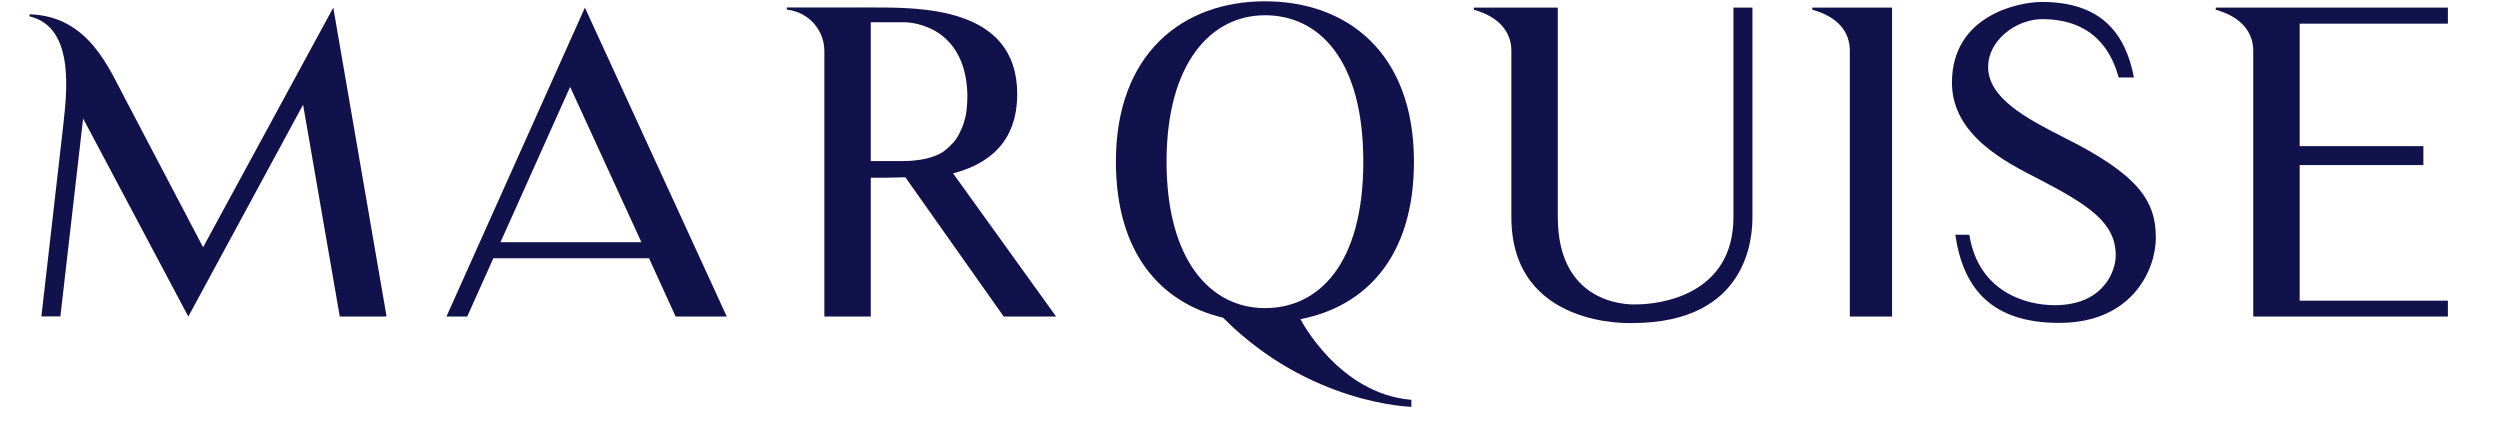
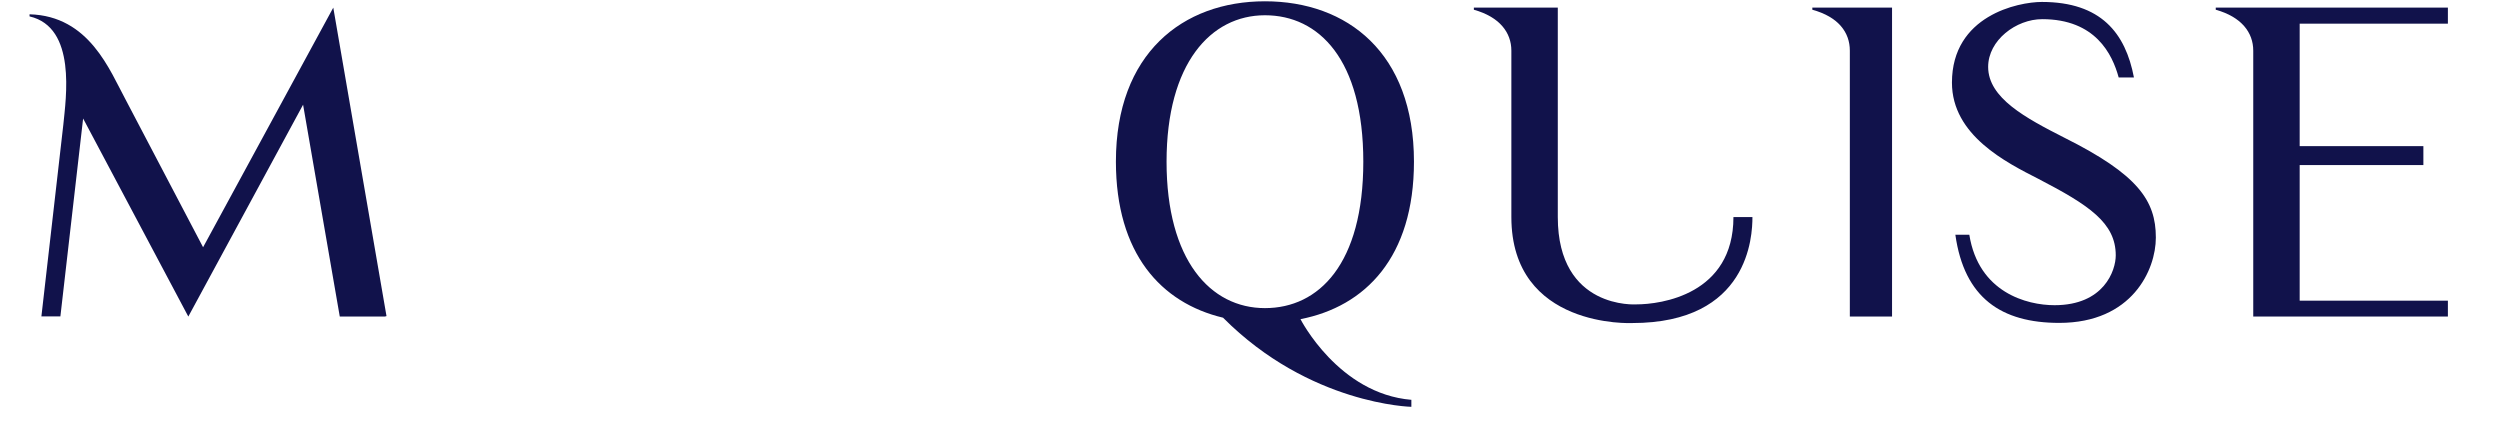
<svg xmlns="http://www.w3.org/2000/svg" viewBox="0 0 154 26" id="svg_bangles">
  <defs>
    <style>
      .cls-1 {
        fill: #11124b;
      }
    </style>
  </defs>
  <path d="M23.81,19.47l-.1.03h-2.78l-2.26-13.05-7.07,13.05L5.12,7.3l-1.4,12.19h-1.17l1.35-11.8c.16-1.64.83-6.01-2.08-6.68v-.13c3.69.1,4.94,3.46,5.93,5.28l4.76,9.07L20.53.47l3.28,19.01Z" class="cls-1" />
-   <path d="M27.5,19.5L36.03.47l8.74,19.03h-3.15l-1.64-3.59h-9.59l-1.61,3.59h-1.27ZM30.83,14.92h8.68l-4.39-9.57-4.29,9.57Z" class="cls-1" />
-   <path d="M65.05,19.5h-3.22l-6.06-8.58c-.78.03-1.51.03-2.13.03v8.55h-2.86V3.14c0-1.2-.86-2.37-2.31-2.55v-.13h5.17c2.99,0,9.02-.08,9.02,5.33,0,3.04-1.85,4.34-3.95,4.89l6.34,8.81ZM58.68,8.84c.18-.21.36-.47.47-.73.16-.31.26-.65.34-.99.08-.42.1-.88.1-1.33-.13-4.13-3.33-4.42-3.9-4.42h-2.05v8.55h2.05c.34,0,.68-.03,1.01-.08.49-.08.99-.23,1.4-.49.21-.16.39-.31.57-.52Z" class="cls-1" />
  <path d="M86.94,24.62v.44s-6.27-.13-11.6-5.49c-3.82-.91-6.6-3.95-6.6-9.62C68.74,3.3,72.85.08,77.92.08s9.18,3.17,9.18,9.88c0,5.88-2.99,8.92-6.99,9.7,0,0,2.34,4.6,6.84,4.97ZM77.92,18.98c3.33,0,6.06-2.73,6.06-9.02s-2.73-9.02-6.06-9.02-6.06,2.96-6.06,9.02,2.7,9.02,6.06,9.02Z" class="cls-1" />
-   <path d="M107.95.47v12.9c0,1.17-.21,6.53-7.41,6.53,0,0-7.44.36-7.44-6.53V3.12c0-1.12-.73-2.08-2.31-2.52v-.13h5.17v12.9c0,5.72,4.84,5.38,4.84,5.38,1.51,0,5.98-.6,5.98-5.38V.47h1.17Z" class="cls-1" />
+   <path d="M107.95.47v12.9c0,1.17-.21,6.53-7.41,6.53,0,0-7.44.36-7.44-6.53V3.12c0-1.12-.73-2.08-2.31-2.52v-.13h5.17v12.9c0,5.72,4.84,5.38,4.84,5.38,1.51,0,5.98-.6,5.98-5.38h1.17Z" class="cls-1" />
  <path d="M116.55.47v19.03h-2.6V3.12c0-1.12-.7-2.08-2.31-2.52v-.13h4.91Z" class="cls-1" />
  <path d="M132.8,14.64c0,1.98-1.46,5.25-5.95,5.25-3.56,0-5.85-1.53-6.4-5.43h.86c.57,3.56,3.54,4.34,5.25,4.34,3.04,0,3.77-2.13,3.77-3.07,0-2-1.64-3.09-4.76-4.71-1.98-1.01-5.33-2.68-5.33-5.93,0-4.13,4.08-4.97,5.54-4.97,3.64,0,5.15,1.92,5.67,4.65h-.94c-.39-1.43-1.43-3.59-4.71-3.59-1.61,0-3.33,1.3-3.33,2.94,0,1.92,2.31,3.15,4.71,4.37,4.52,2.26,5.62,3.87,5.62,6.14Z" class="cls-1" />
  <path d="M150.79,18.51v.99h-11.99V3.12c0-1.12-.73-2.08-2.31-2.52v-.13h14.3v.99h-9.13v7.54h7.62v1.17h-7.62v8.35h9.13Z" class="cls-1" />
</svg>